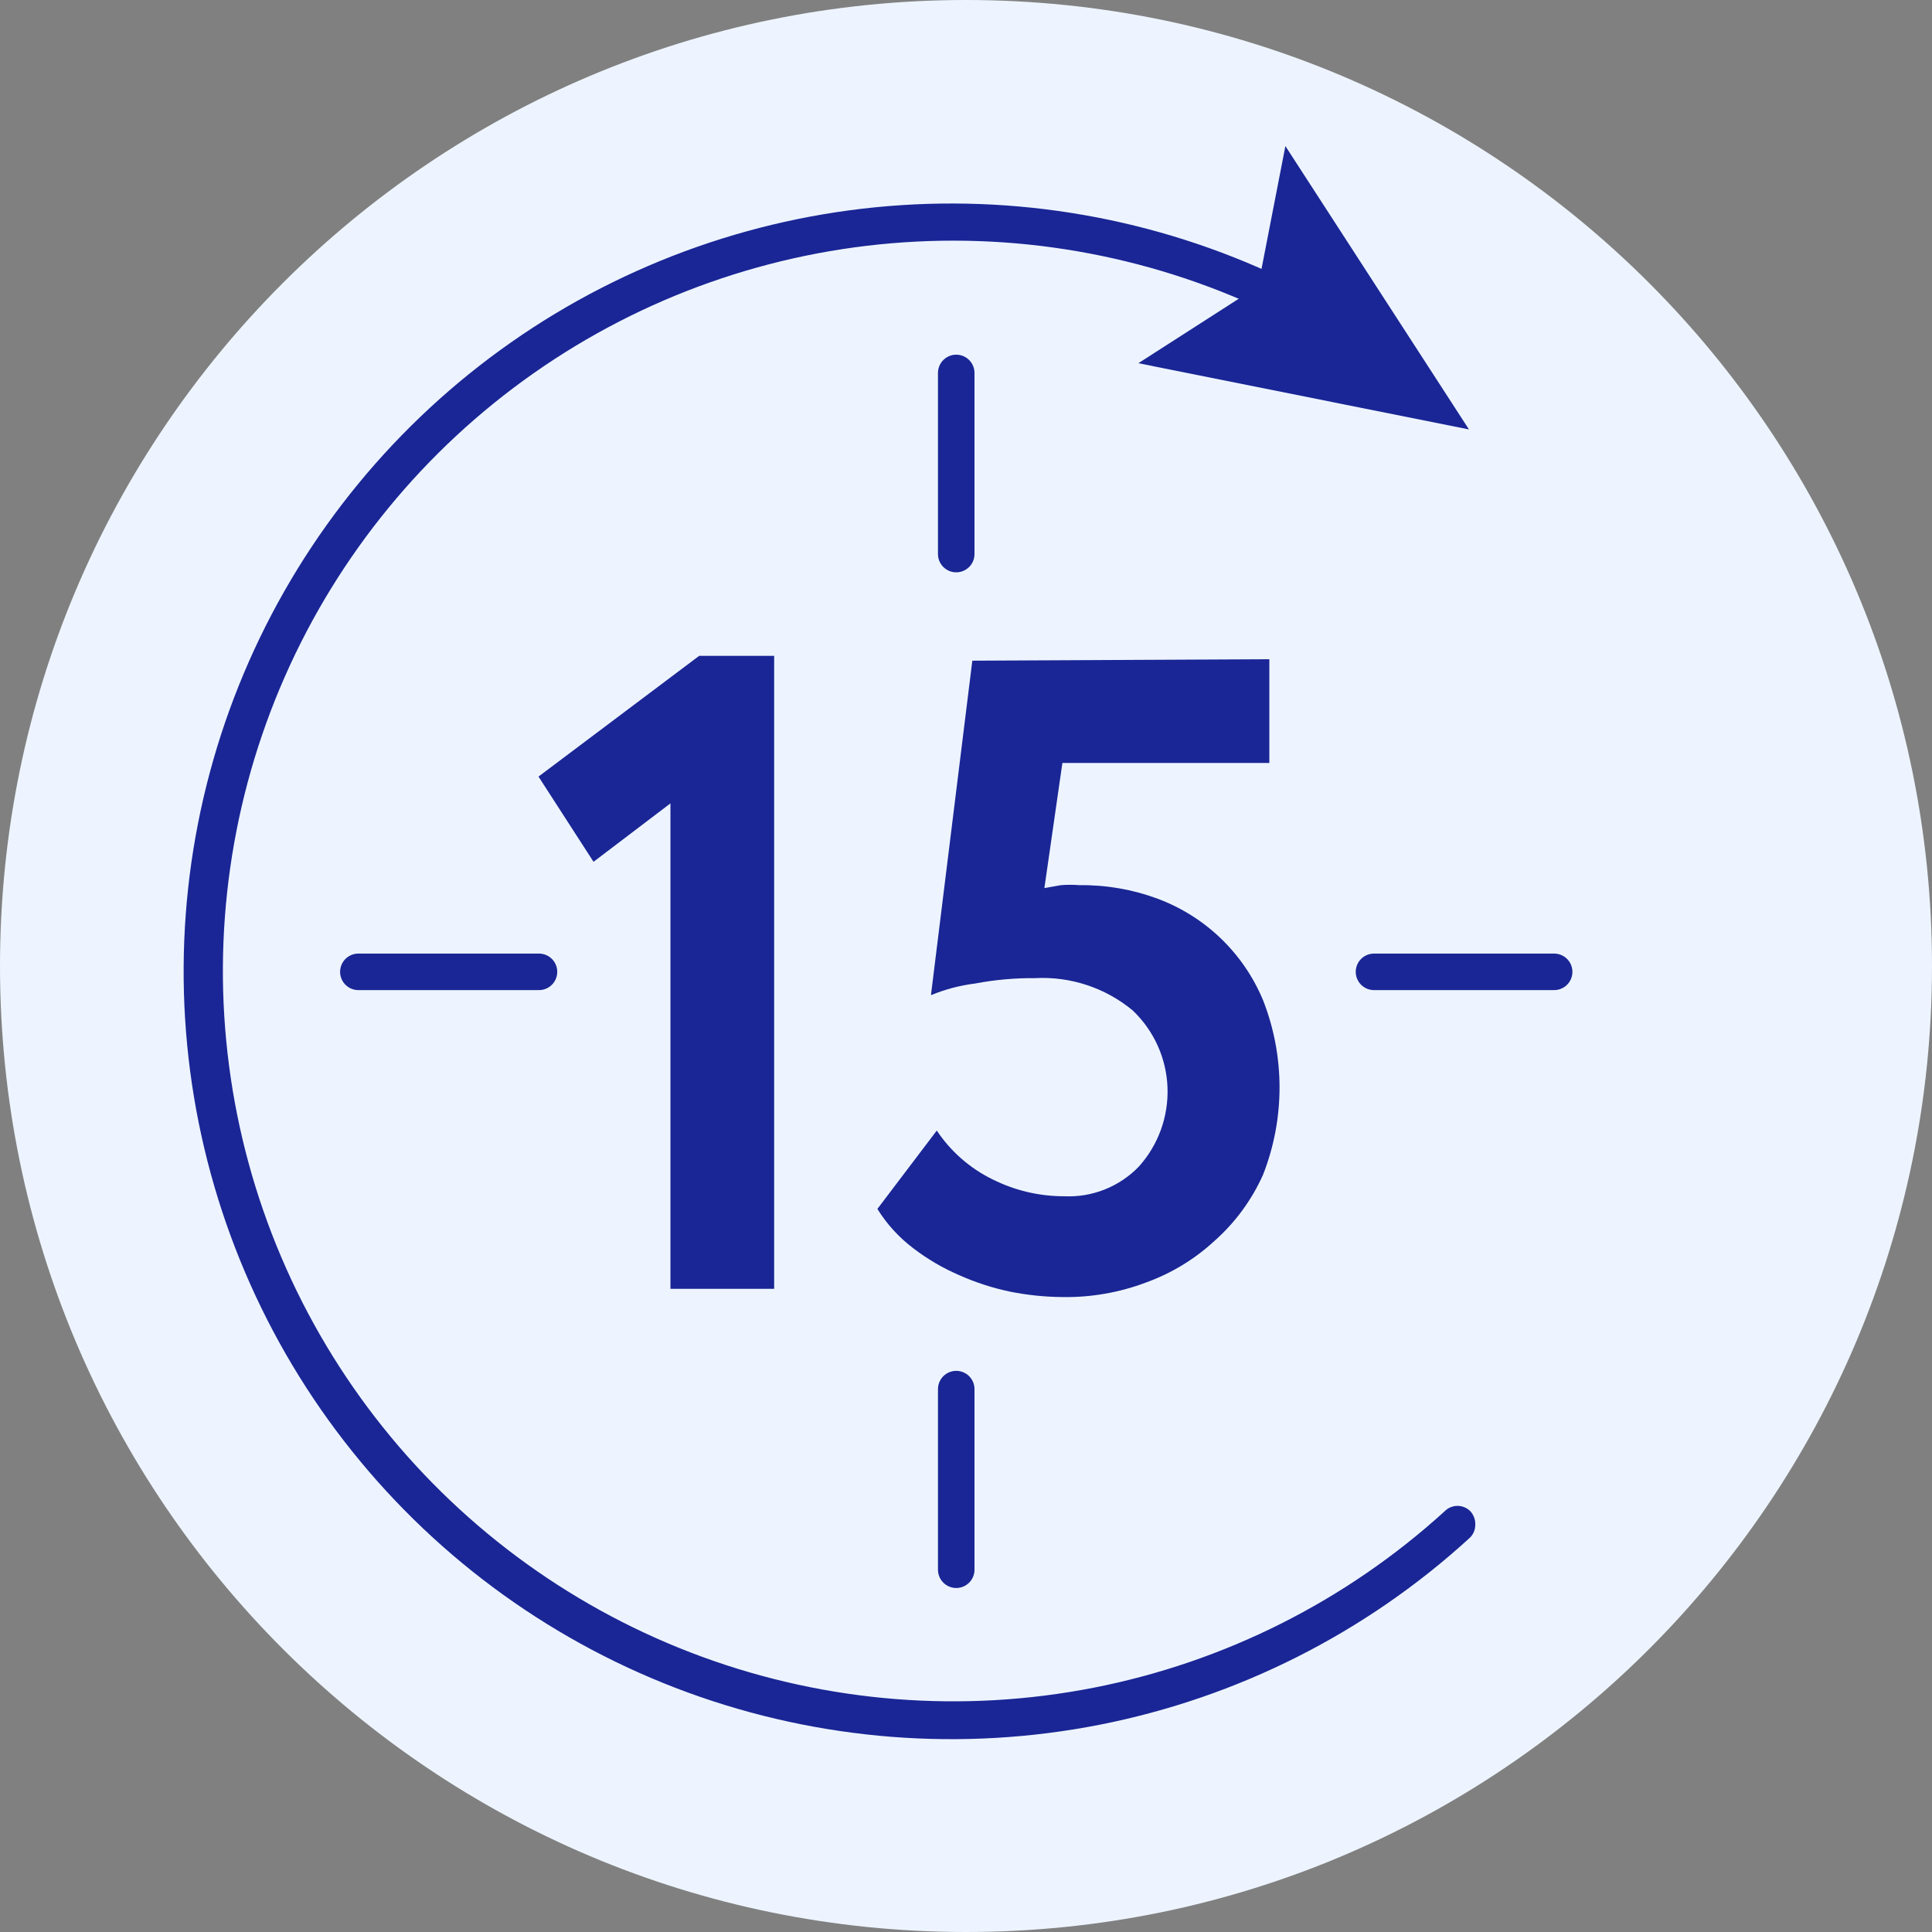
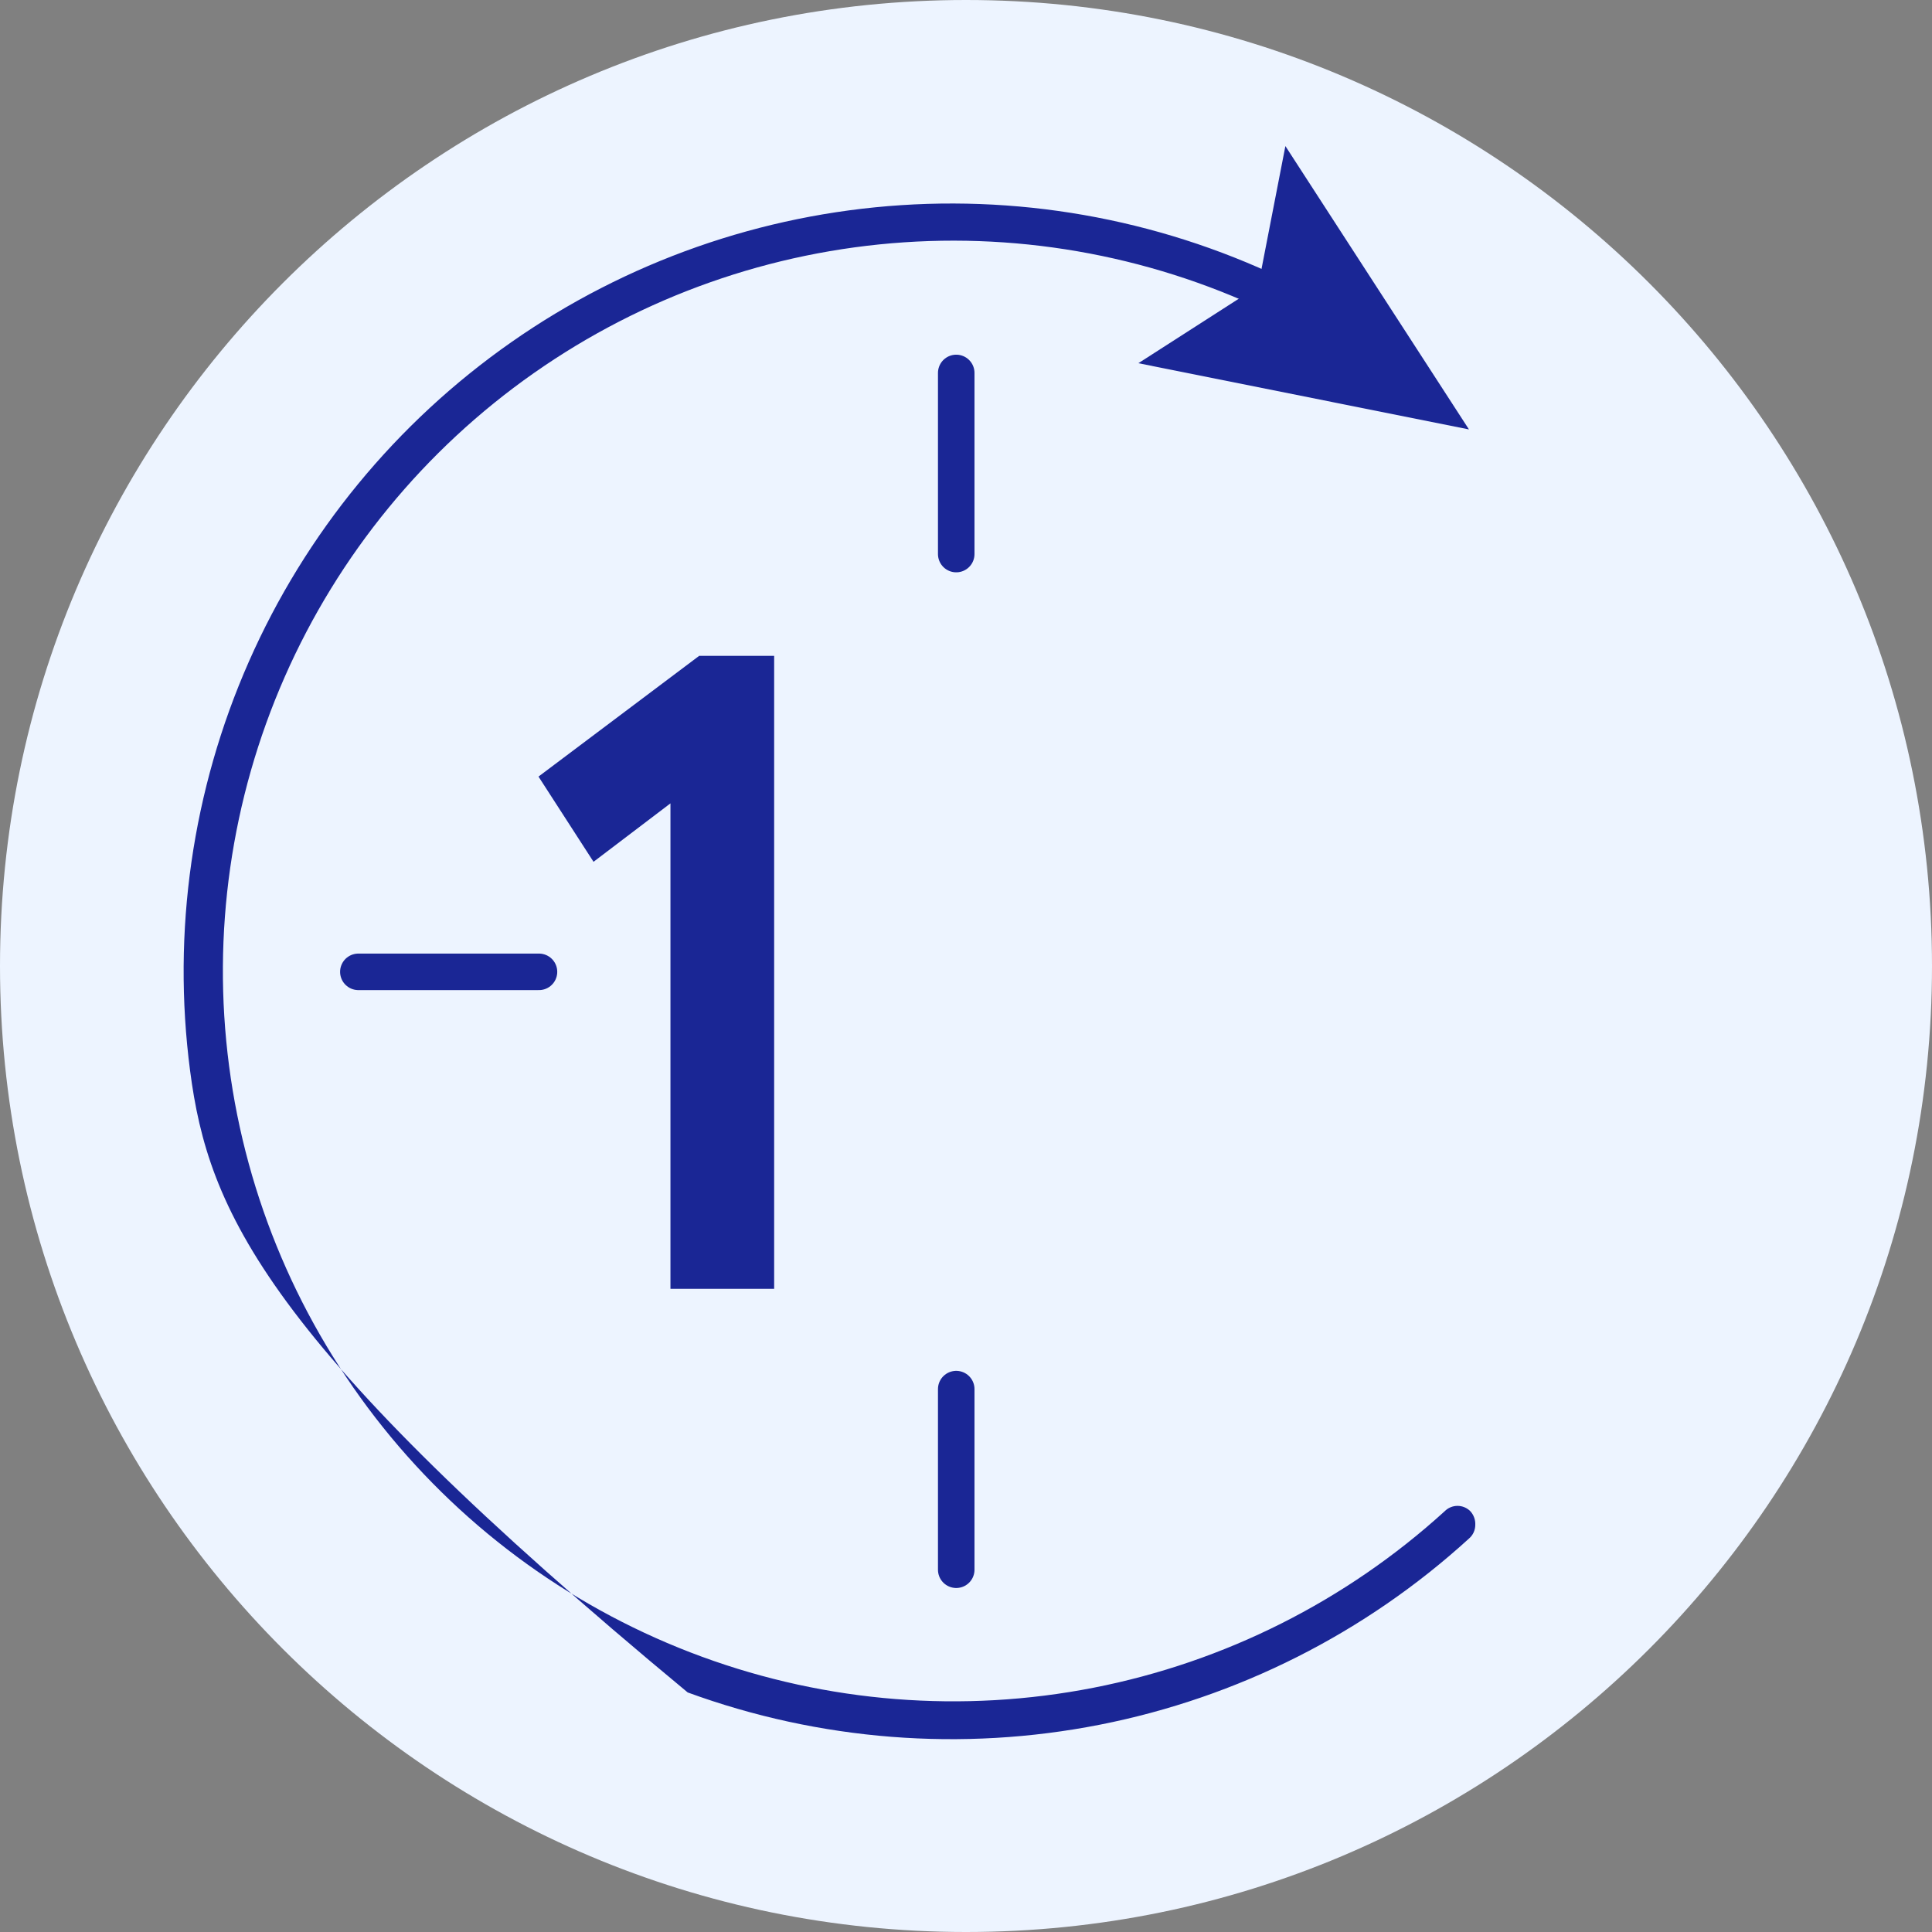
<svg xmlns="http://www.w3.org/2000/svg" width="124" height="124" viewBox="0 0 124 124" fill="none">
  <rect x="0" y="0" width="124" height="124" fill="#808080" stroke="none" />
  <g id="Group 87611944">
    <path id="Vector" d="M62 124C96.242 124 124 96.241 124 62C124 27.758 96.242 0 62 0C27.758 0 0 27.758 0 62C0 96.241 27.758 124 62 124Z" fill="#EDF4FF" />
-     <path id="Vector_2" d="M94.687 97.874C94.686 98.041 94.65 98.205 94.58 98.356C94.51 98.507 94.408 98.641 94.281 98.749C87.624 104.822 79.43 108.953 70.59 110.695C61.749 112.436 52.6 111.72 44.138 108.625C35.676 105.53 28.224 100.174 22.594 93.139C16.963 86.105 13.368 77.662 12.201 68.727C11.034 59.792 12.338 50.709 15.973 42.464C19.607 34.219 25.433 27.128 32.816 21.963C40.198 16.798 48.856 13.755 57.847 13.167C66.838 12.578 75.819 14.466 83.812 18.624C84.086 18.769 84.29 19.017 84.381 19.313C84.472 19.609 84.442 19.929 84.297 20.202C84.225 20.338 84.127 20.458 84.009 20.555C83.891 20.653 83.754 20.727 83.608 20.771C83.312 20.862 82.992 20.832 82.718 20.687C75.113 16.752 66.575 14.976 58.032 15.552C49.489 16.127 41.266 19.031 34.257 23.949C27.247 28.867 21.719 35.612 18.272 43.45C14.825 51.288 13.59 59.921 14.703 68.411C15.815 76.901 19.232 84.924 24.583 91.61C29.933 98.295 37.012 103.387 45.052 106.333C53.092 109.28 61.785 109.967 70.189 108.322C78.592 106.676 86.384 102.76 92.718 96.999C92.826 96.888 92.955 96.801 93.097 96.741C93.239 96.681 93.392 96.65 93.547 96.65C93.701 96.65 93.854 96.681 93.996 96.741C94.138 96.801 94.267 96.888 94.375 96.999C94.59 97.238 94.703 97.553 94.687 97.874Z" fill="#1A2695" />
+     <path id="Vector_2" d="M94.687 97.874C94.686 98.041 94.65 98.205 94.58 98.356C94.51 98.507 94.408 98.641 94.281 98.749C87.624 104.822 79.43 108.953 70.59 110.695C61.749 112.436 52.6 111.72 44.138 108.625C16.963 86.105 13.368 77.662 12.201 68.727C11.034 59.792 12.338 50.709 15.973 42.464C19.607 34.219 25.433 27.128 32.816 21.963C40.198 16.798 48.856 13.755 57.847 13.167C66.838 12.578 75.819 14.466 83.812 18.624C84.086 18.769 84.29 19.017 84.381 19.313C84.472 19.609 84.442 19.929 84.297 20.202C84.225 20.338 84.127 20.458 84.009 20.555C83.891 20.653 83.754 20.727 83.608 20.771C83.312 20.862 82.992 20.832 82.718 20.687C75.113 16.752 66.575 14.976 58.032 15.552C49.489 16.127 41.266 19.031 34.257 23.949C27.247 28.867 21.719 35.612 18.272 43.45C14.825 51.288 13.59 59.921 14.703 68.411C15.815 76.901 19.232 84.924 24.583 91.61C29.933 98.295 37.012 103.387 45.052 106.333C53.092 109.28 61.785 109.967 70.189 108.322C78.592 106.676 86.384 102.76 92.718 96.999C92.826 96.888 92.955 96.801 93.097 96.741C93.239 96.681 93.392 96.65 93.547 96.65C93.701 96.65 93.854 96.681 93.996 96.741C94.138 96.801 94.267 96.888 94.375 96.999C94.59 97.238 94.703 97.553 94.687 97.874Z" fill="#1A2695" />
    <path id="Vector_3" d="M73.062 23.312L80.75 18.375L82.499 9.375L94.281 27.562L73.062 23.312Z" fill="#1A2695" />
-     <path id="Vector_4" d="M88.186 62.375H99.749" stroke="#1A2695" stroke-width="2.344" stroke-linecap="round" stroke-linejoin="round" />
    <path id="Vector_5" d="M61.373 89.156V100.749" stroke="#1A2695" stroke-width="2.344" stroke-linecap="round" stroke-linejoin="round" />
    <path id="Vector_6" d="M61.373 23.936V35.561" stroke="#1A2695" stroke-width="2.344" stroke-linecap="round" stroke-linejoin="round" />
    <path id="Vector_7" d="M23 62.375H34.593" stroke="#1A2695" stroke-width="2.344" stroke-linecap="round" stroke-linejoin="round" />
    <path id="Vector_8" d="M49.687 42.093V82.718H43.031V51.562L38.094 55.312L34.562 49.843L44.875 42.093H49.687Z" fill="#1A2695" />
-     <path id="Vector_9" d="M81.469 42.311V48.967H68.187L67.031 56.998L68.094 56.811C68.489 56.78 68.886 56.78 69.281 56.811C70.998 56.791 72.703 57.087 74.312 57.686C75.822 58.25 77.2 59.118 78.362 60.236C79.522 61.354 80.442 62.698 81.062 64.186C82.478 67.791 82.478 71.799 81.062 75.404C80.335 77.027 79.269 78.476 77.937 79.654C76.671 80.822 75.183 81.725 73.562 82.311C71.846 82.96 70.022 83.278 68.187 83.248C67.064 83.239 65.945 83.124 64.844 82.904C63.715 82.669 62.615 82.312 61.562 81.842C60.517 81.391 59.53 80.814 58.625 80.123C57.705 79.429 56.921 78.571 56.312 77.592L60.125 72.561C61.015 73.899 62.245 74.977 63.687 75.686C65.122 76.408 66.706 76.782 68.312 76.779C69.199 76.819 70.084 76.67 70.908 76.341C71.733 76.013 72.478 75.512 73.094 74.873C74.348 73.479 75.008 71.649 74.932 69.775C74.856 67.901 74.051 66.13 72.687 64.842C70.936 63.395 68.706 62.659 66.437 62.779C65.148 62.767 63.86 62.882 62.594 63.123C61.616 63.244 60.66 63.497 59.75 63.873L62.406 42.404L81.469 42.311Z" fill="#1A2695" />
  </g>
</svg>